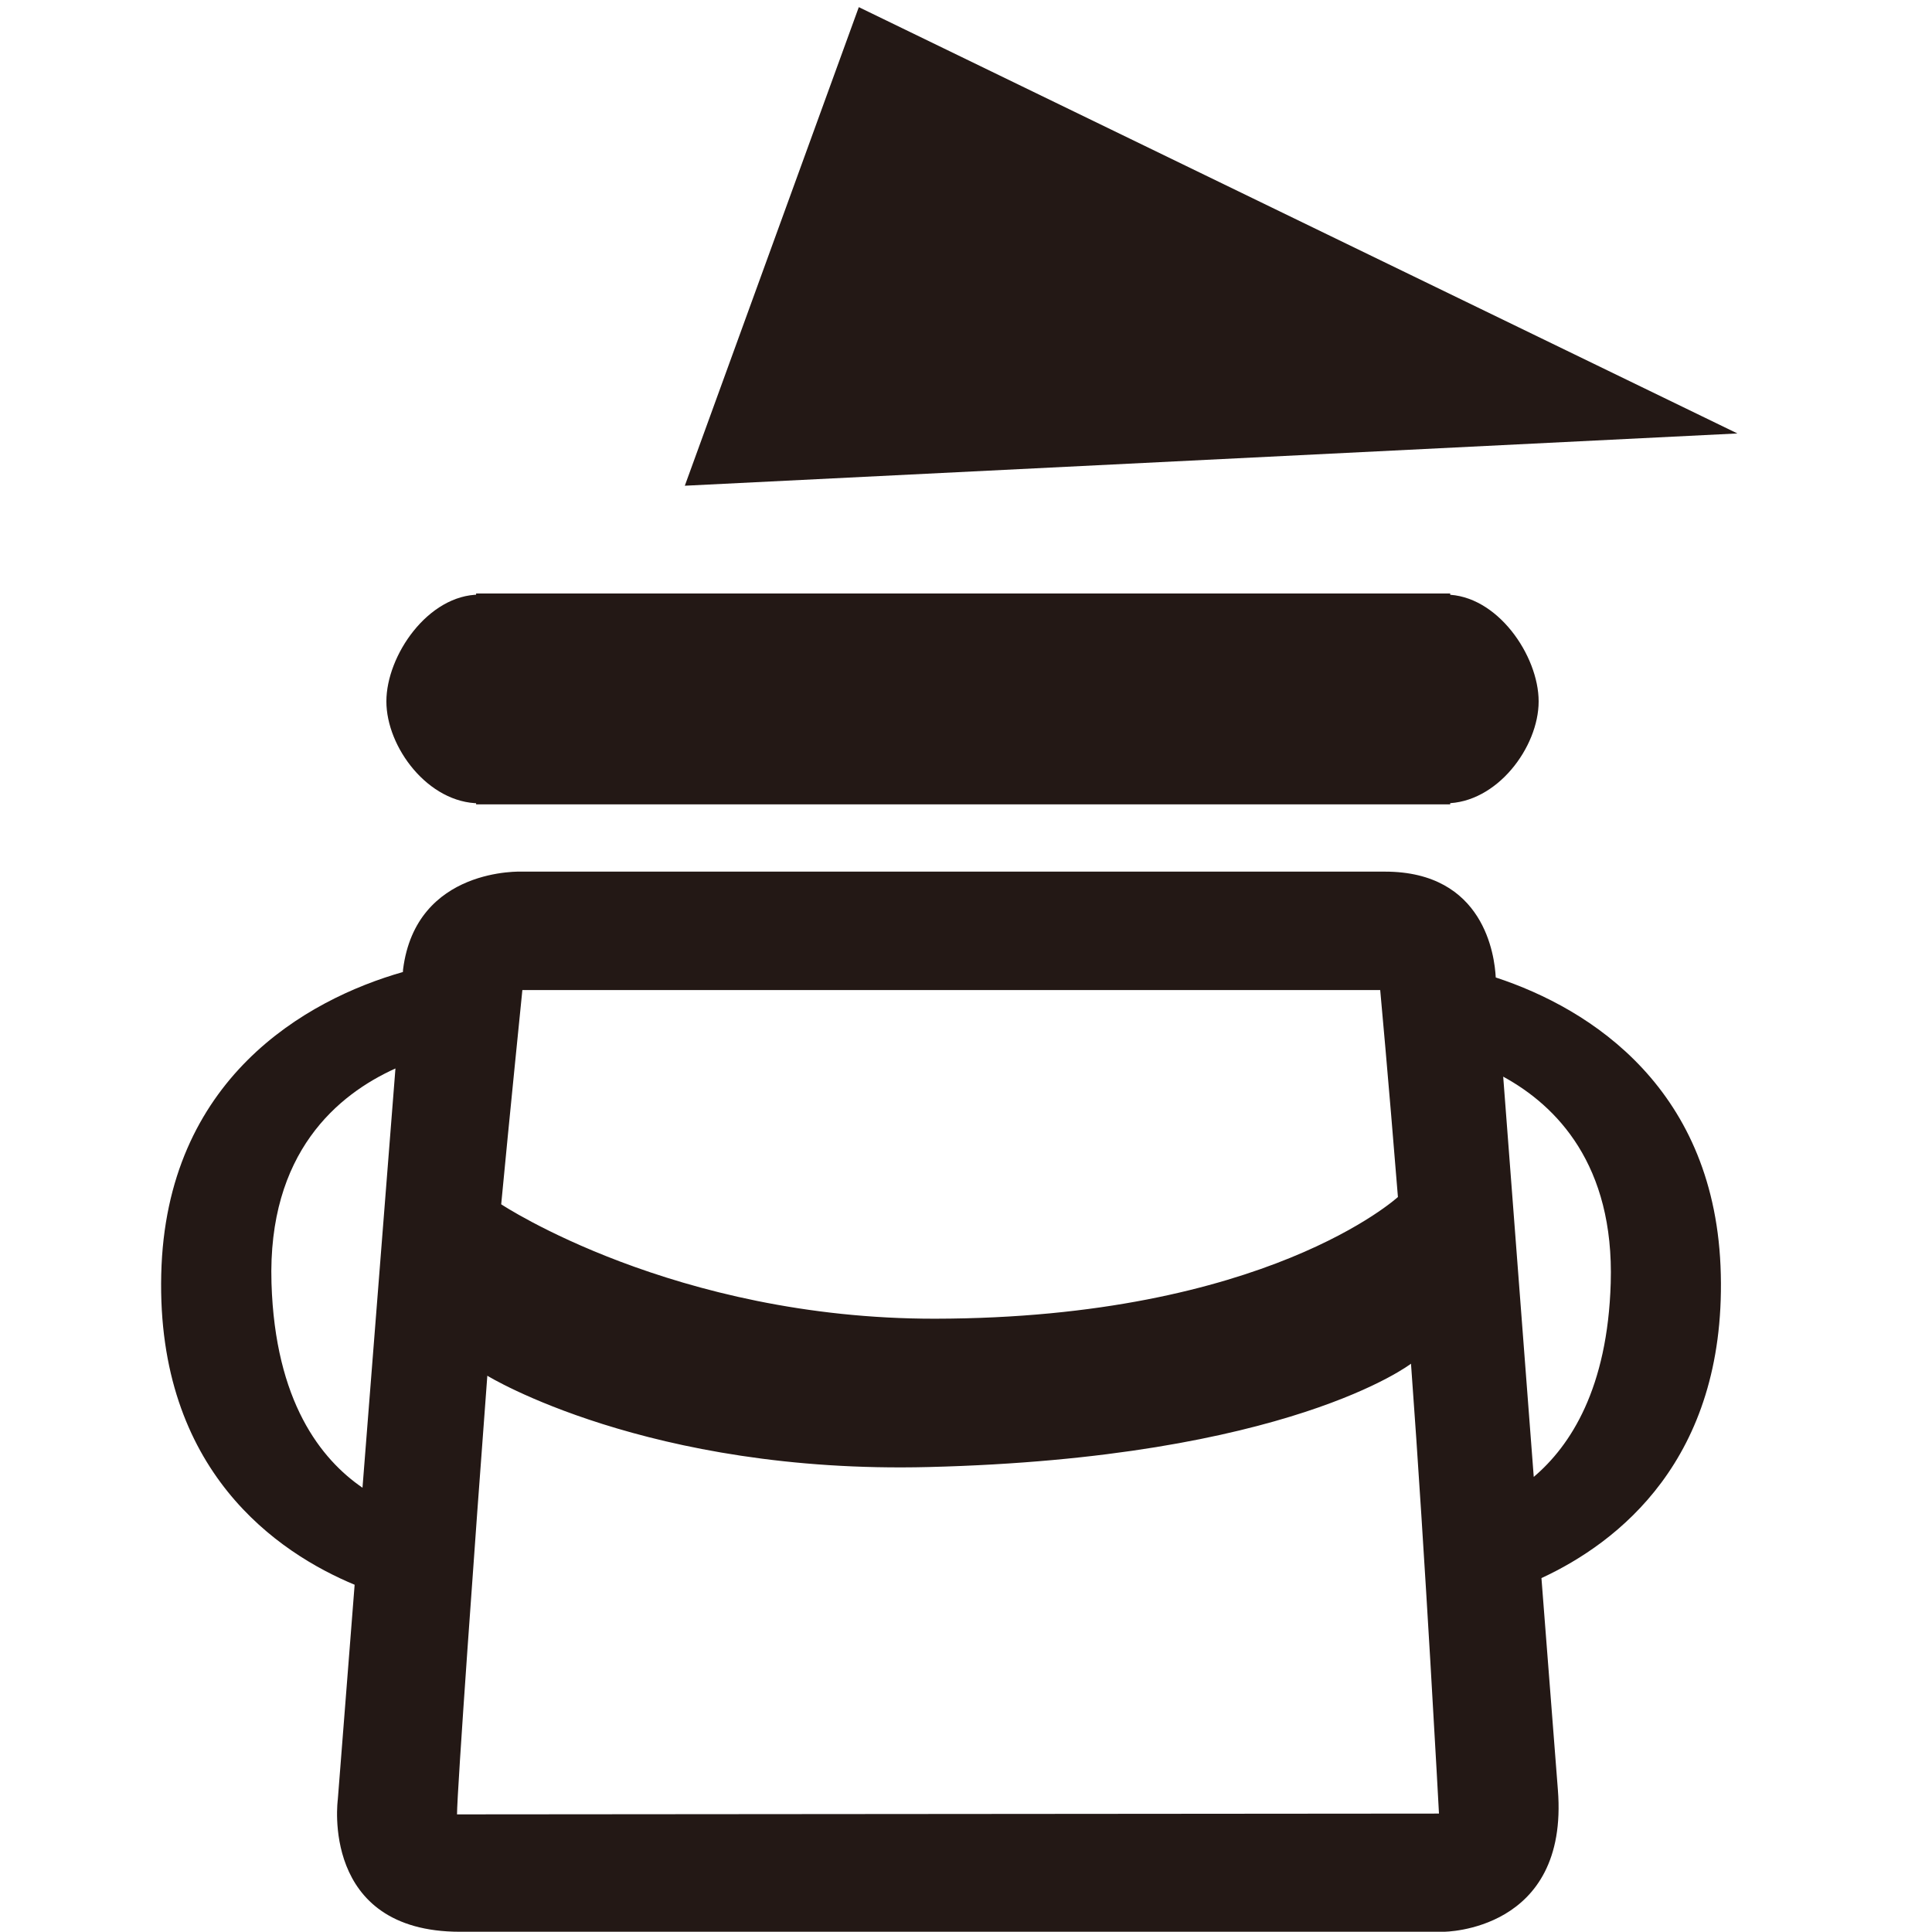
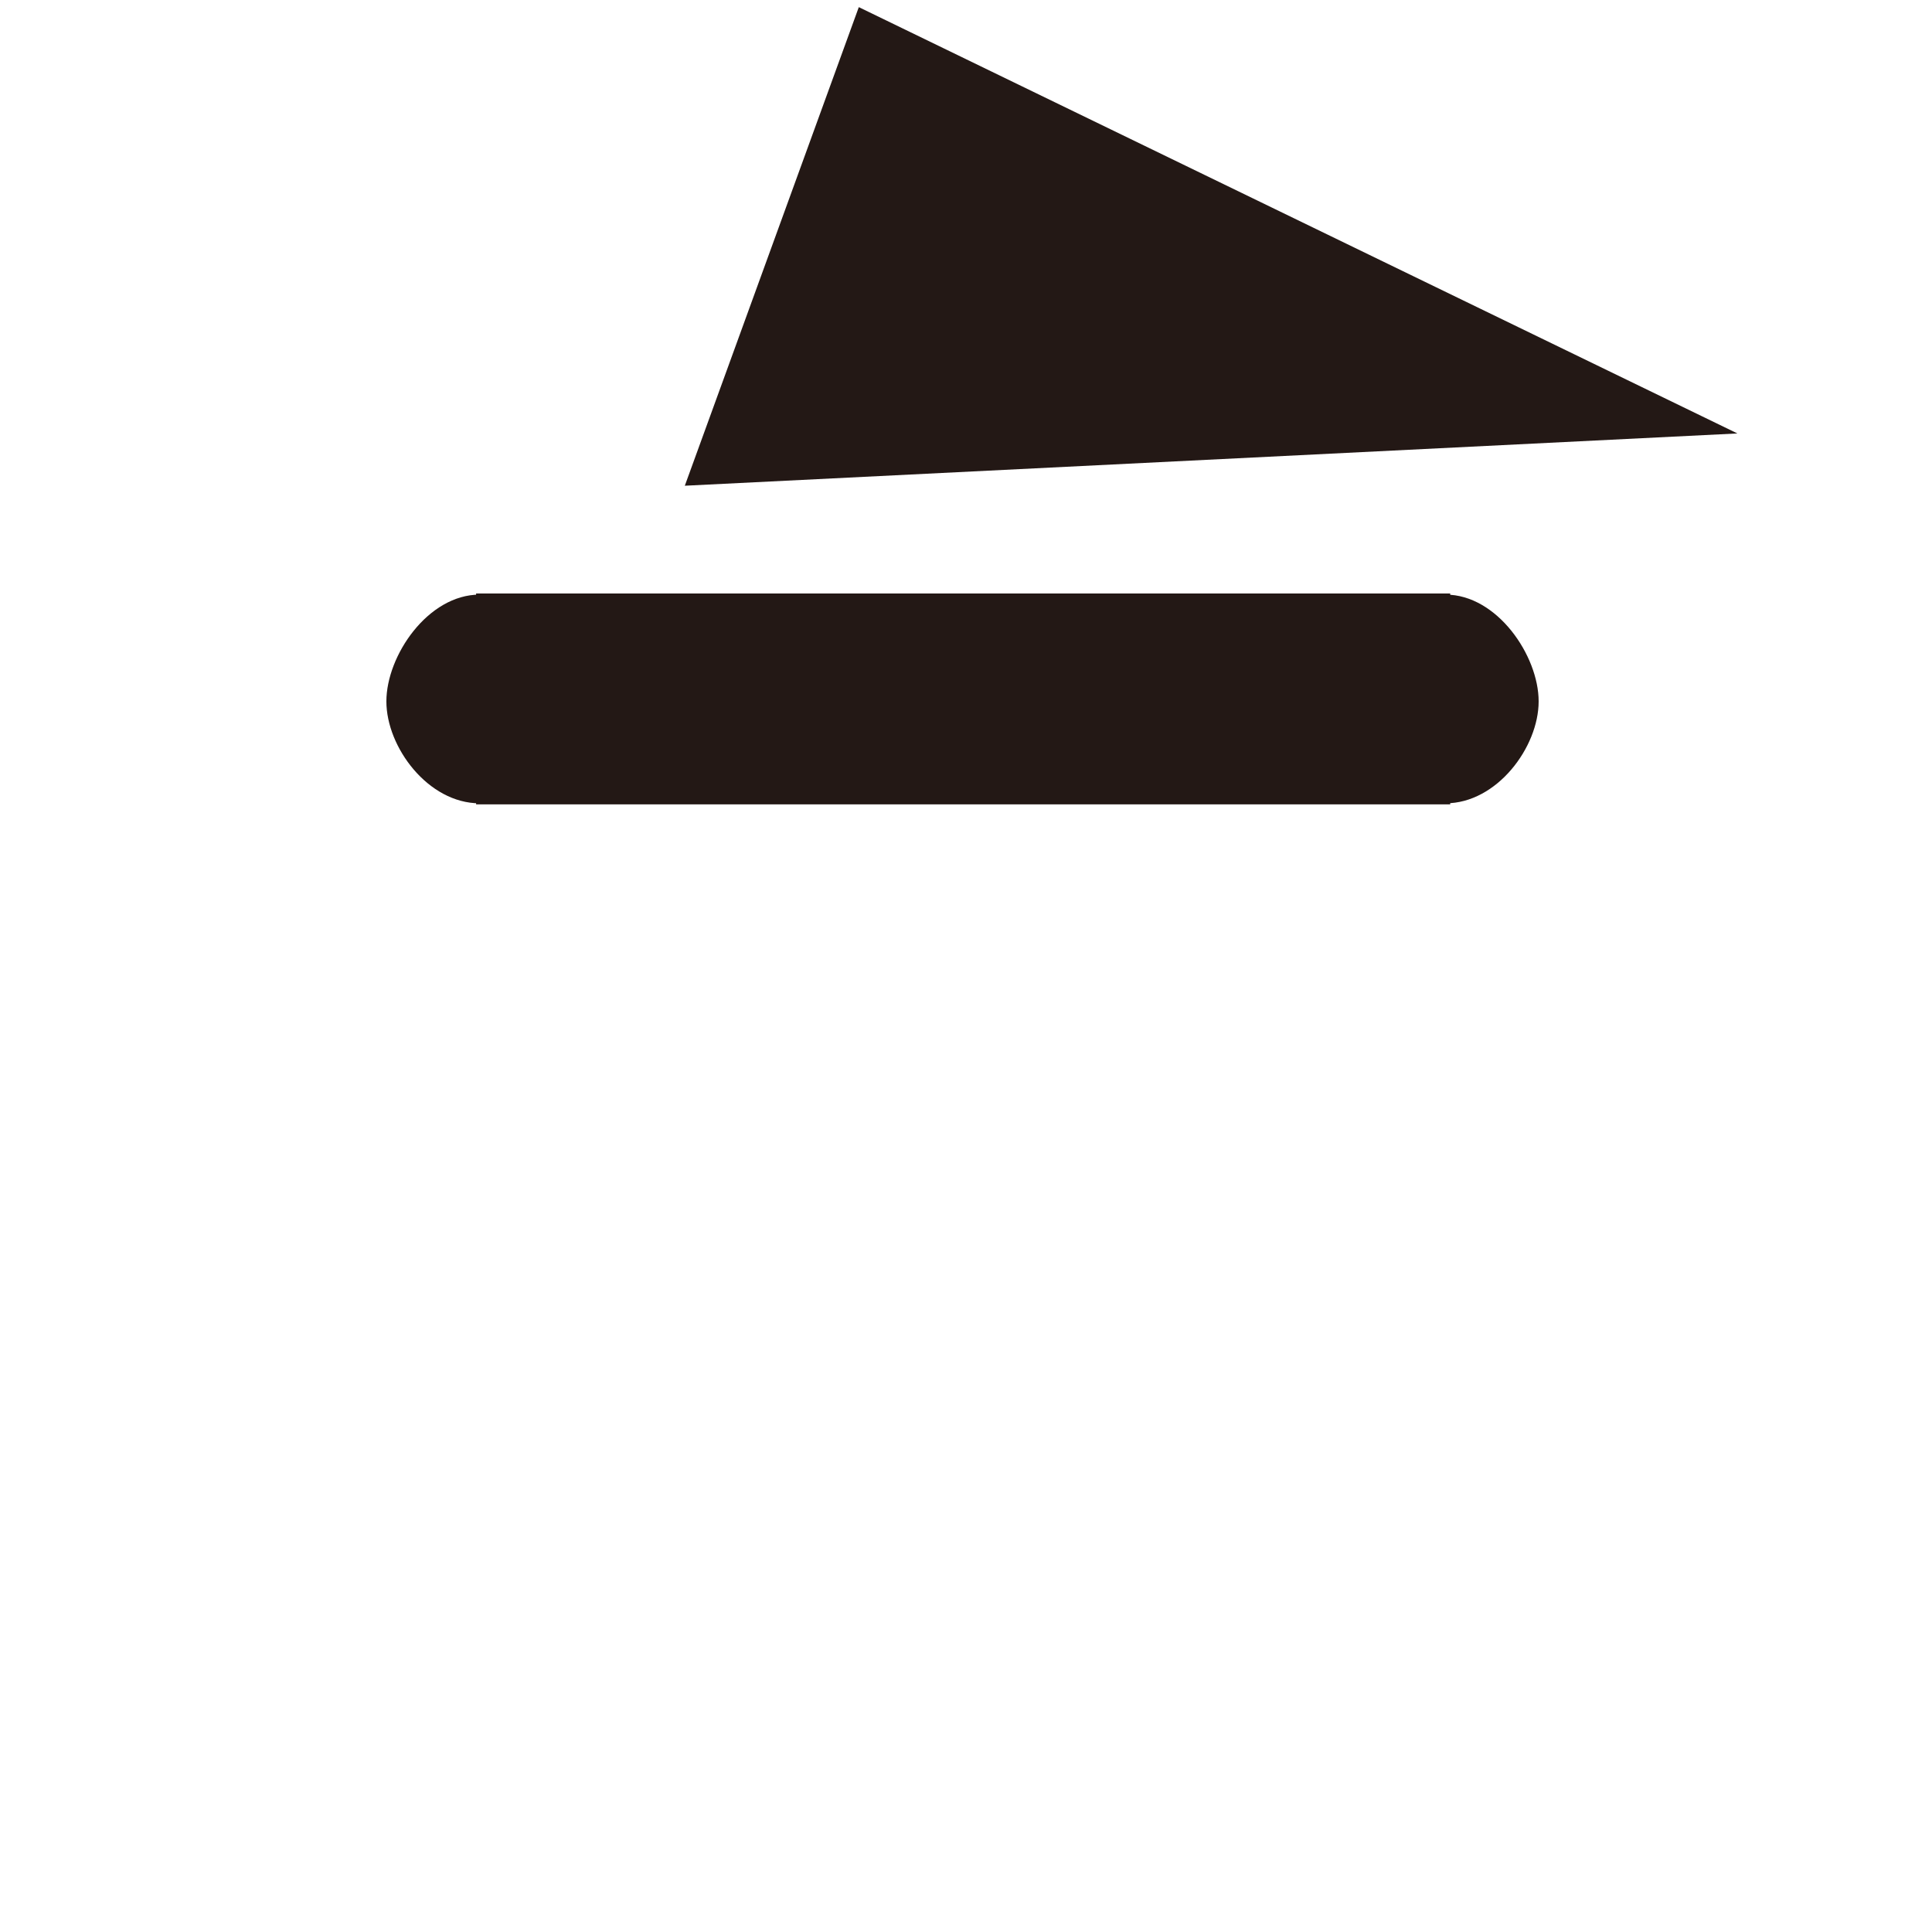
<svg xmlns="http://www.w3.org/2000/svg" version="1.1" id="圖層_1" x="0px" y="0px" width="24.096px" height="24.094px" viewBox="0 0 24.096 24.094" enable-background="new 0 0 24.096 24.094" xml:space="preserve">
  <g>
    <rect x="5.938" y="7.402" fill="#231815" width="12.149" height="2.63" />
    <path fill="#231815" d="M5.982,7.416c-0.644,0-1.163,0.761-1.163,1.332c0,0.571,0.521,1.271,1.163,1.271V7.416z" />
    <path fill="#231815" d="M18.029,7.416c0.643,0,1.161,0.761,1.161,1.332c0,0.571-0.521,1.271-1.161,1.271V7.416z" />
  </g>
  <polygon fill="#231815" points="10.711,0.089 21.669,5.406 8.541,6.058 " />
  <g>
-     <path fill="#231815" d="M21.462,15.896c-0.052-2.305-1.613-3.313-2.807-3.705c-0.014-0.271-0.142-1.32-1.382-1.32   c-1.424,0-10.761,0-10.761,0s-1.323-0.061-1.485,1.22l-0.002,0.032c-1.208,0.344-2.958,1.333-3.014,3.771   c-0.058,2.457,1.461,3.476,2.412,3.871l-0.21,2.68c0,0-0.224,1.648,1.524,1.648c1.75,0,12.269,0,12.269,0s1.564,0,1.424-1.77   c-0.038-0.488-0.115-1.473-0.205-2.641C20.178,19.241,21.517,18.206,21.462,15.896z M4.521,18.555   c-0.516-0.354-1.09-1.072-1.135-2.553c-0.05-1.631,0.833-2.354,1.546-2.676L4.521,18.555z M6.251,15.02   c0.099-1.043,0.264-2.672,0.264-2.672h10.699c0,0,0.099,1.067,0.221,2.581c0,0-1.645,1.512-5.773,1.518   C8.405,16.45,6.251,15.02,6.251,15.02z M11.579,18.297c4.497-0.111,6.019-1.289,6.019-1.289c0.177,2.4,0.349,5.611,0.349,5.611   L5.7,22.629c0-0.285,0.223-3.41,0.378-5.471C6.077,17.159,8.08,18.385,11.579,18.297z M19.129,18.42   c-0.139-1.811-0.289-3.777-0.381-4.992c0.665,0.363,1.386,1.098,1.341,2.574C20.05,17.314,19.59,18.029,19.129,18.42z" />
-   </g>
+     </g>
</svg>